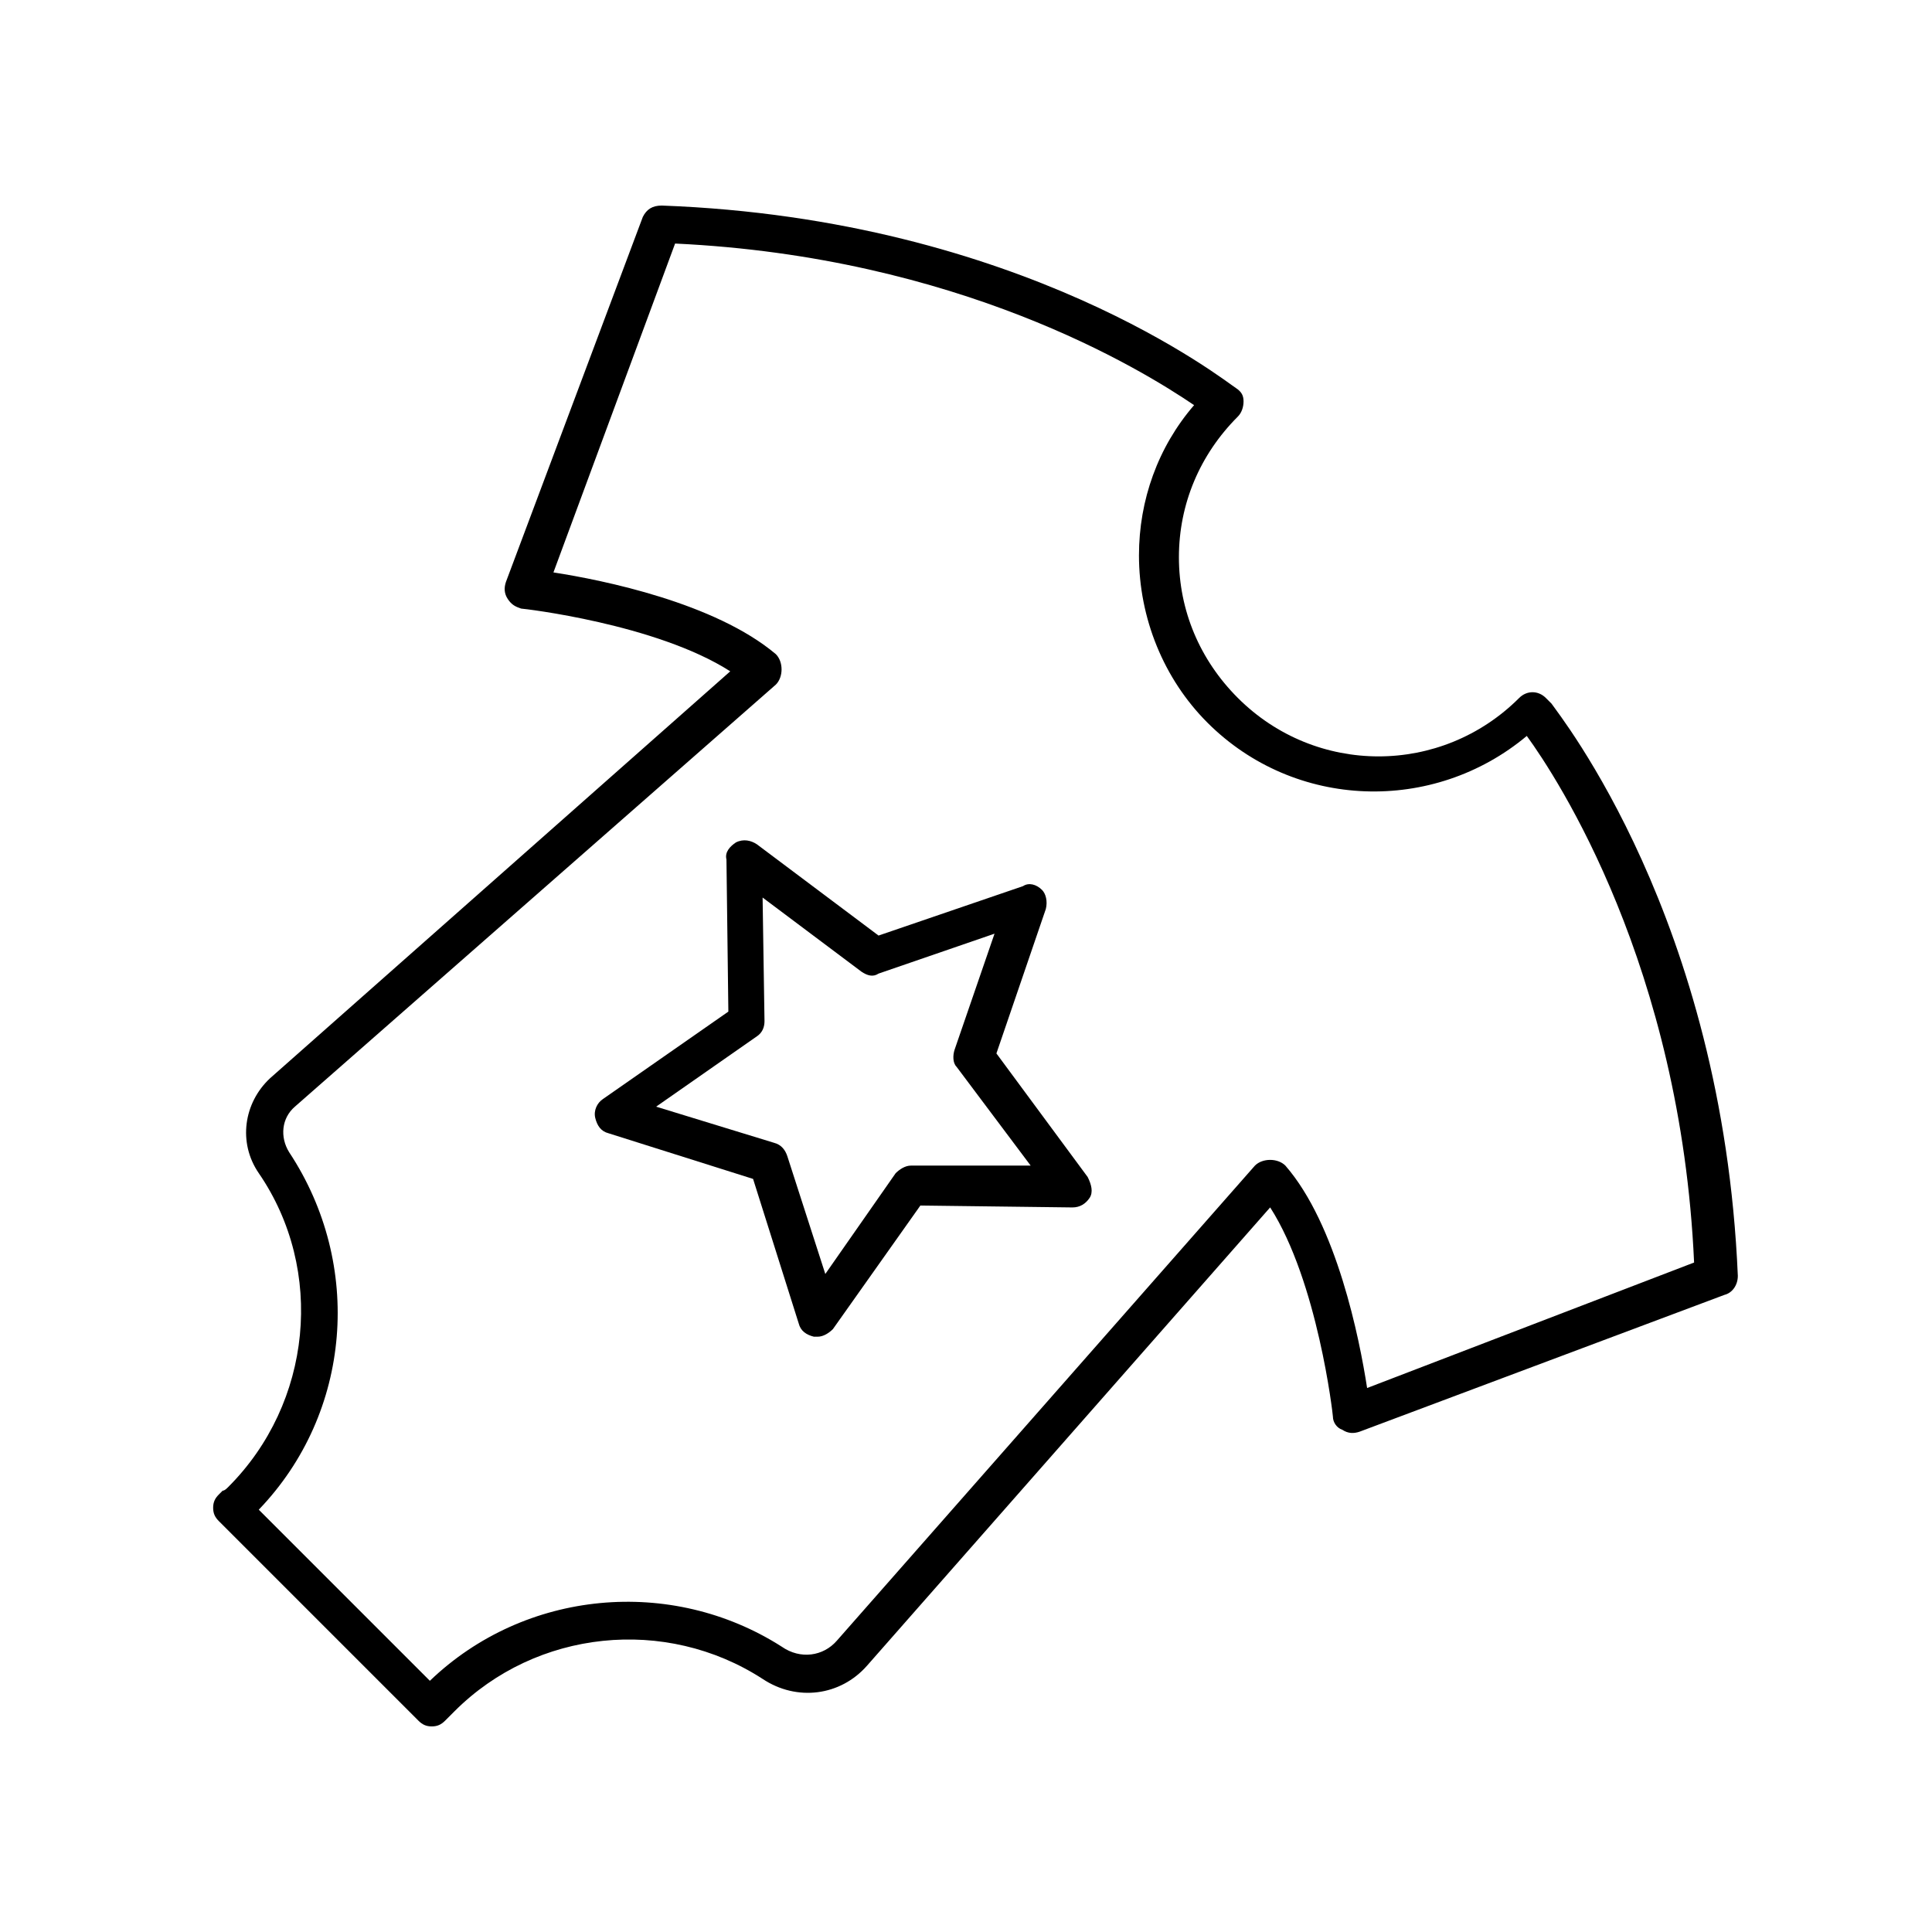
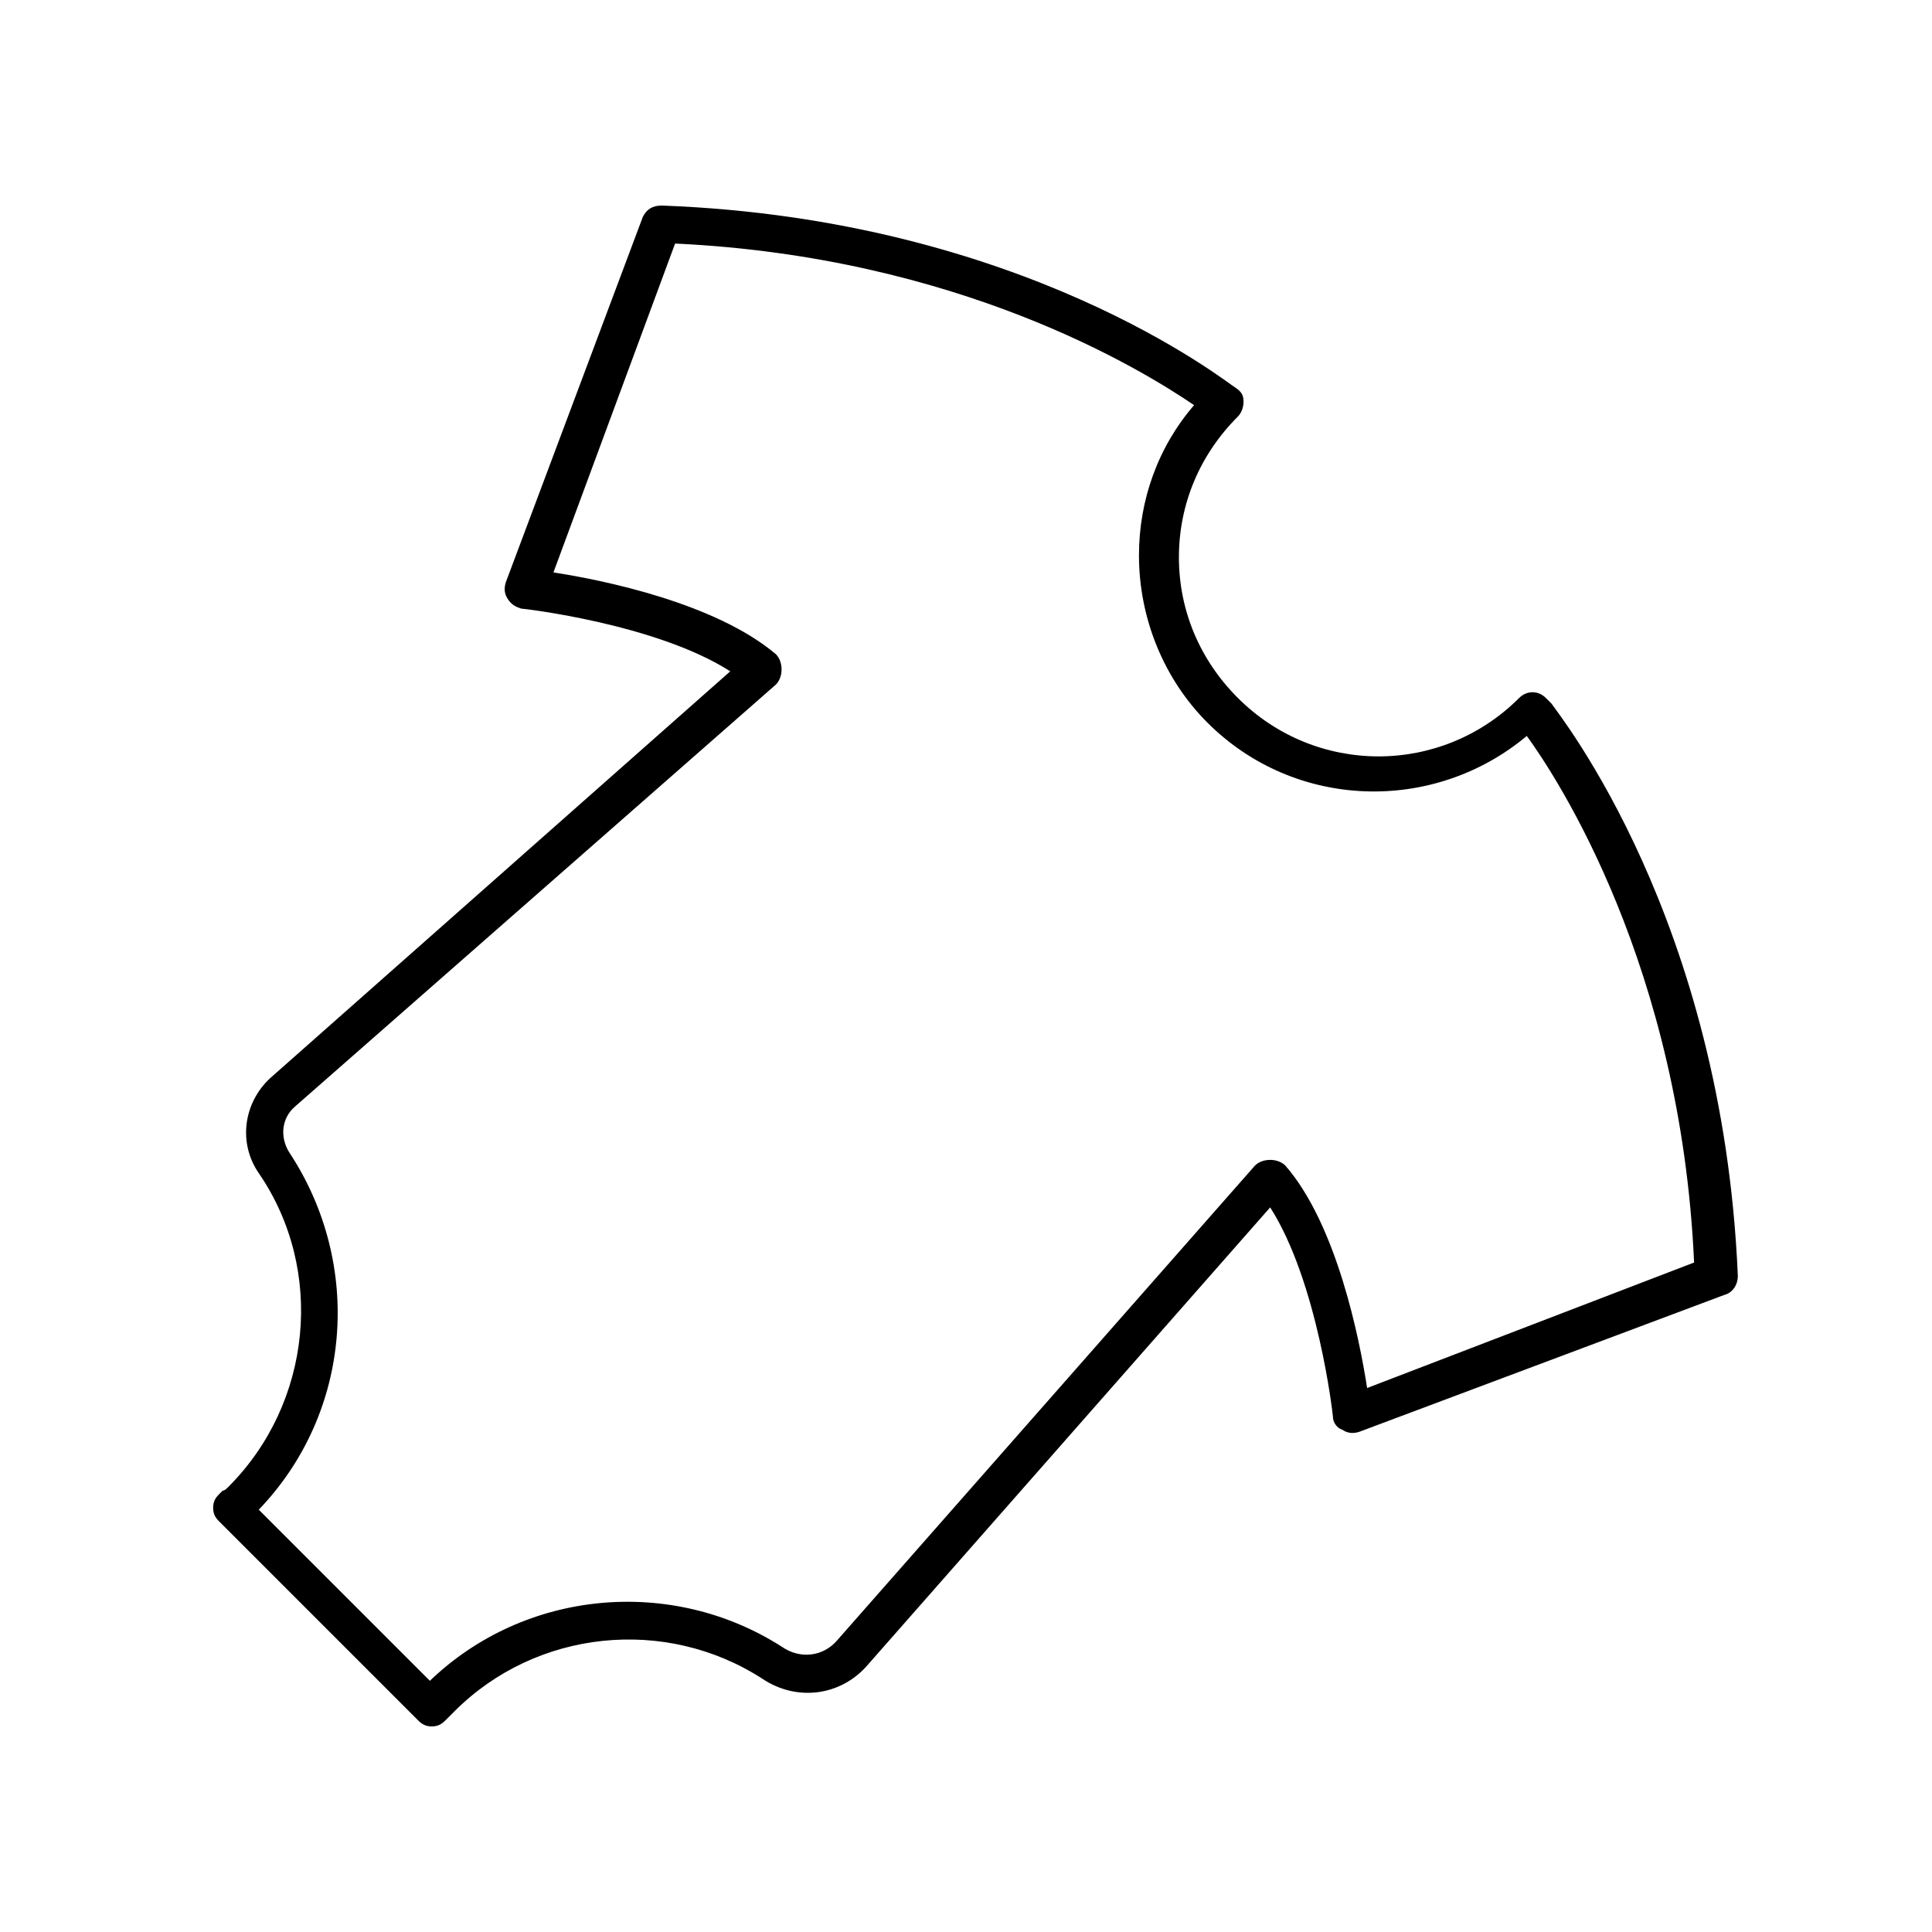
<svg xmlns="http://www.w3.org/2000/svg" fill="#000000" width="800px" height="800px" version="1.1" viewBox="144 144 512 512">
  <g>
-     <path d="m408.06 423.17 13.098-38.289c0.504-2.016 0-4.031-1.008-5.039-1.512-1.512-3.527-2.016-5.039-1.008l-38.289 13.098-32.242-24.184c-1.512-1.008-3.527-1.512-5.543-0.504-1.512 1.008-3.023 2.519-2.519 4.535l0.504 40.305-33.25 23.18c-1.512 1.008-2.519 3.023-2.016 5.039 0.504 2.016 1.512 3.527 3.527 4.031l38.289 12.09 12.09 38.289c0.504 2.016 2.016 3.023 4.031 3.527h1.008c1.512 0 3.023-1.008 4.031-2.016l23.176-32.746 40.305 0.504c2.016 0 3.527-1.008 4.535-2.519 1.008-1.512 0.504-3.527-0.504-5.543zm-22.672 29.727c-1.512 0-3.023 1.008-4.031 2.016l-18.641 26.703-10.074-31.238c-0.504-1.512-1.512-3.023-3.527-3.527l-31.234-9.574 26.703-18.641c1.512-1.008 2.016-2.519 2.016-4.031l-0.504-32.746 26.199 19.648c1.512 1.008 3.023 1.512 4.535 0.504l30.73-10.578-10.578 30.73c-0.504 1.512-0.504 3.527 0.504 4.535l19.648 26.199z" />
    <path d="m555.17 330.47-1.512-1.512c-2.016-2.016-5.039-2.016-7.055 0-20.656 20.656-53.906 20.656-74.562 0-10.078-10.078-15.617-23.176-15.617-37.281 0-14.105 5.543-27.207 15.617-37.281 1.008-1.008 1.512-2.519 1.512-4.031 0-1.512-0.504-2.519-2.016-3.527-2.519-1.512-56.426-44.84-152.15-48.363-2.519 0-4.031 1.008-5.039 3.023l-36.273 96.73c-0.504 1.512-0.504 3.023 0.504 4.535 1.008 1.512 2.016 2.016 3.527 2.519 0.504 0 35.77 4.031 55.418 16.625l-121.92 107.81c-7.055 6.551-8.566 17.129-3.023 25.191 17.633 25.695 14.105 60.961-8.062 83.129-0.504 0.504-1.008 1.008-1.512 1.008l-1.008 1.008c-1.008 1.008-1.512 2.016-1.512 3.527 0 1.512 0.504 2.519 1.512 3.527l52.898 52.898c1.008 1.008 2.016 1.512 3.527 1.512s2.519-0.504 3.527-1.512l2.519-2.519c21.664-21.664 55.922-25.191 81.617-8.566 9.07 6.047 20.656 4.535 27.711-3.527l106.81-121.42c12.594 19.648 16.625 54.914 16.625 55.418 0 1.512 1.008 3.023 2.519 3.527 1.512 1.008 3.023 1.008 4.535 0.504l96.73-36.273c2.016-0.504 3.527-2.519 3.527-5.039-4.031-94.715-47.359-148.62-49.375-151.64v0zm-48.871 181.37c-2.016-13.098-8.062-43.328-21.664-58.945-1.008-1.008-2.519-1.512-4.031-1.512s-3.023 0.504-4.031 1.512l-110.84 125.95c-3.527 4.031-9.574 5.039-14.609 1.512-29.223-18.641-68.016-15.113-93.203 9.07l-45.344-45.344c24.688-25.695 27.711-64.992 8.062-94.715-2.516-4.035-2.012-9.07 1.512-12.094l127.46-111.85c1.008-1.008 1.512-2.519 1.512-4.031 0-1.512-0.504-3.023-1.512-4.031-16.121-13.602-45.848-19.648-58.945-21.664l32.242-87.156c75.066 3.527 123.43 33.25 137.54 42.824-9.574 11.082-14.609 25.191-14.609 39.801 0 16.625 6.551 32.746 18.137 44.336 23.176 23.176 59.953 24.184 84.641 3.527 8.062 11.082 40.809 60.961 44.336 139.55z" />
  </g>
</svg>